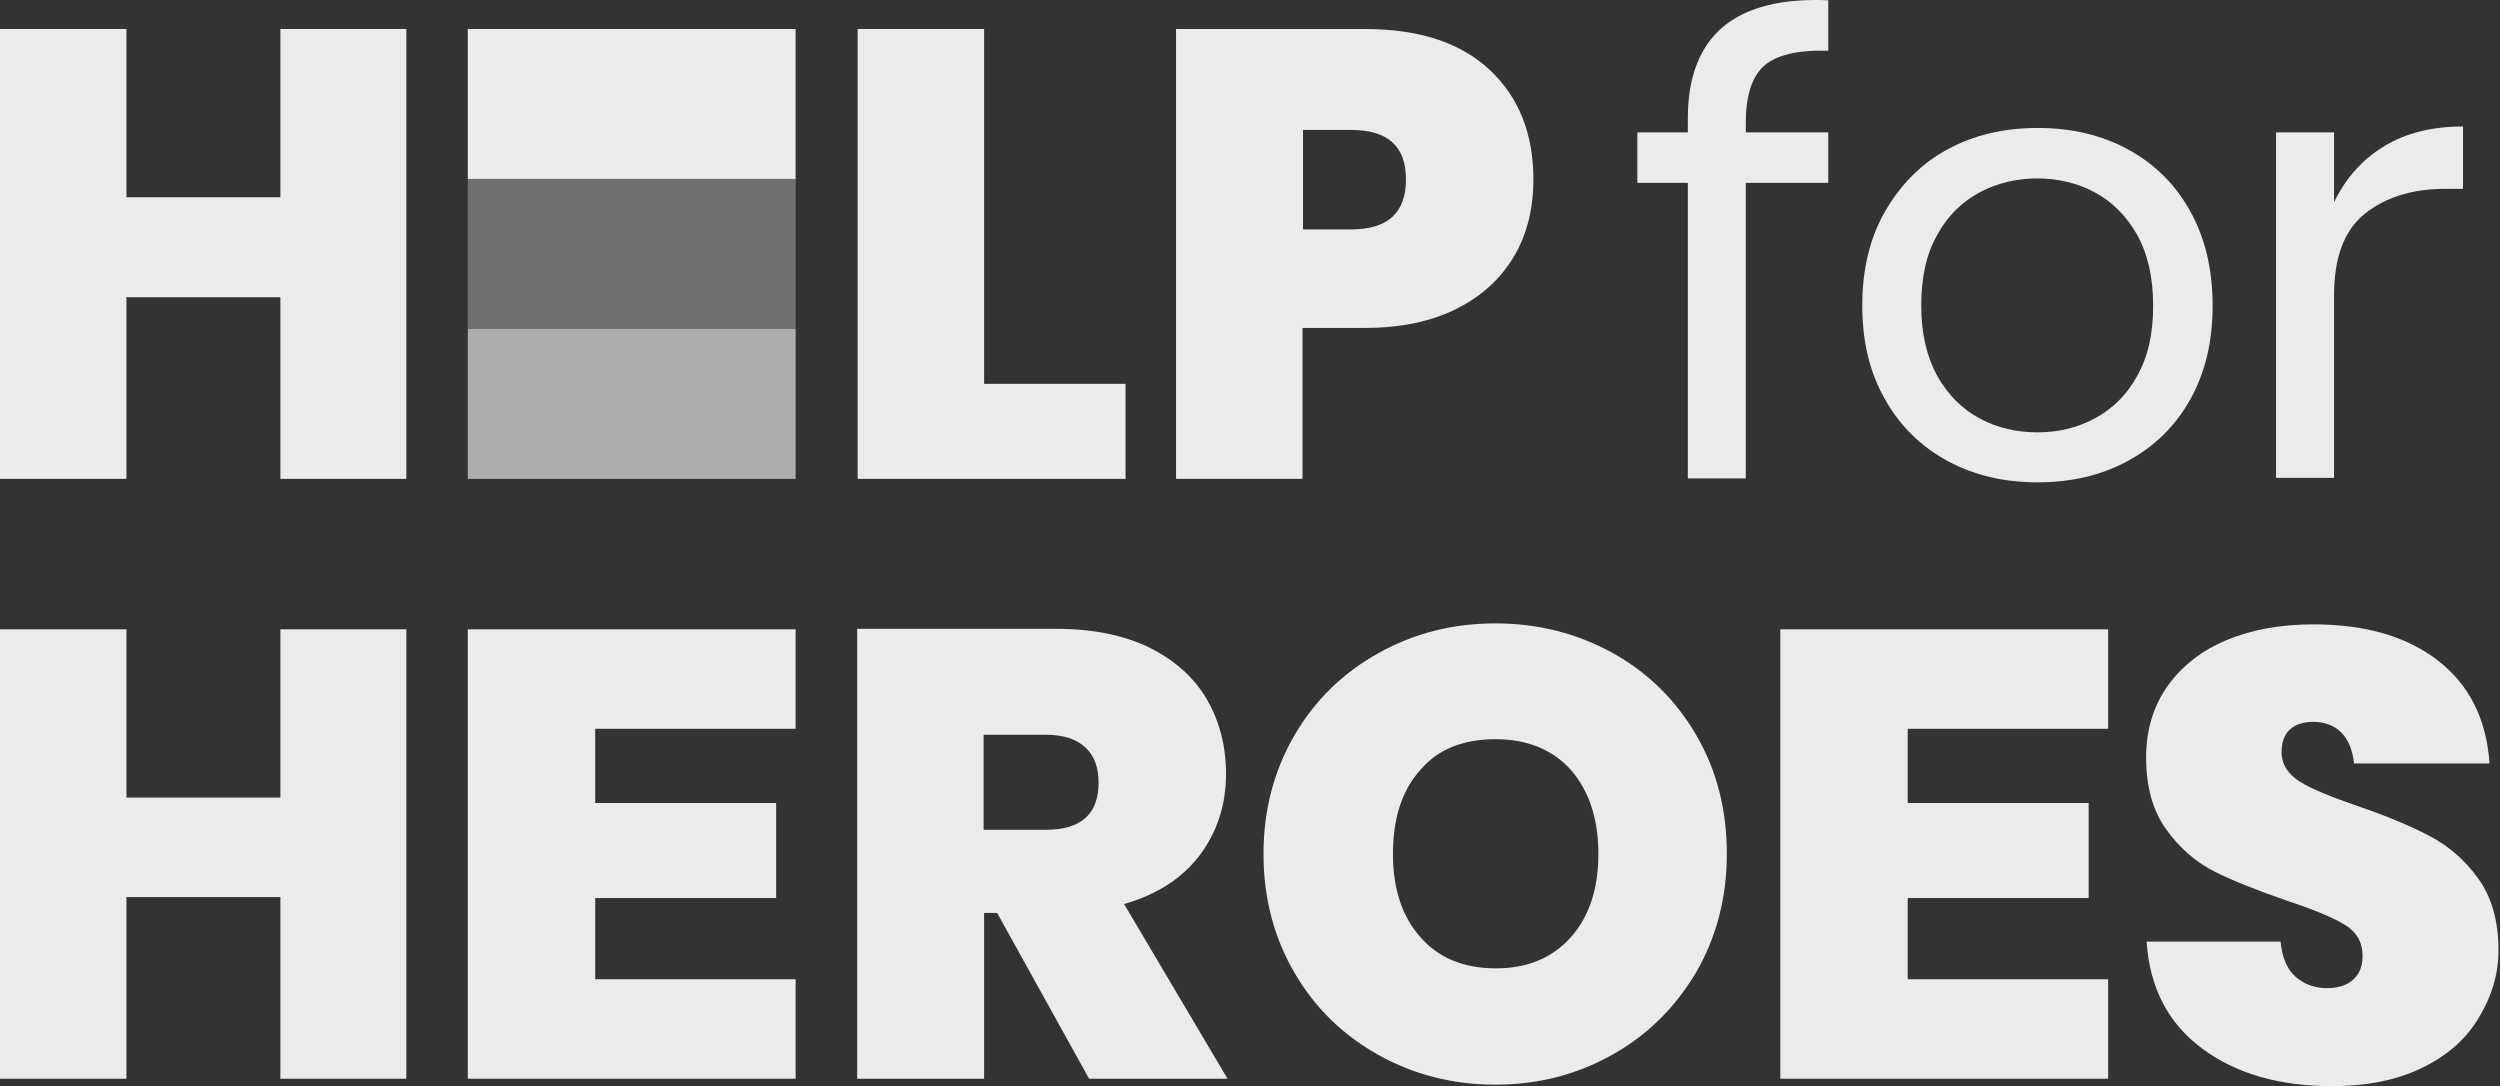
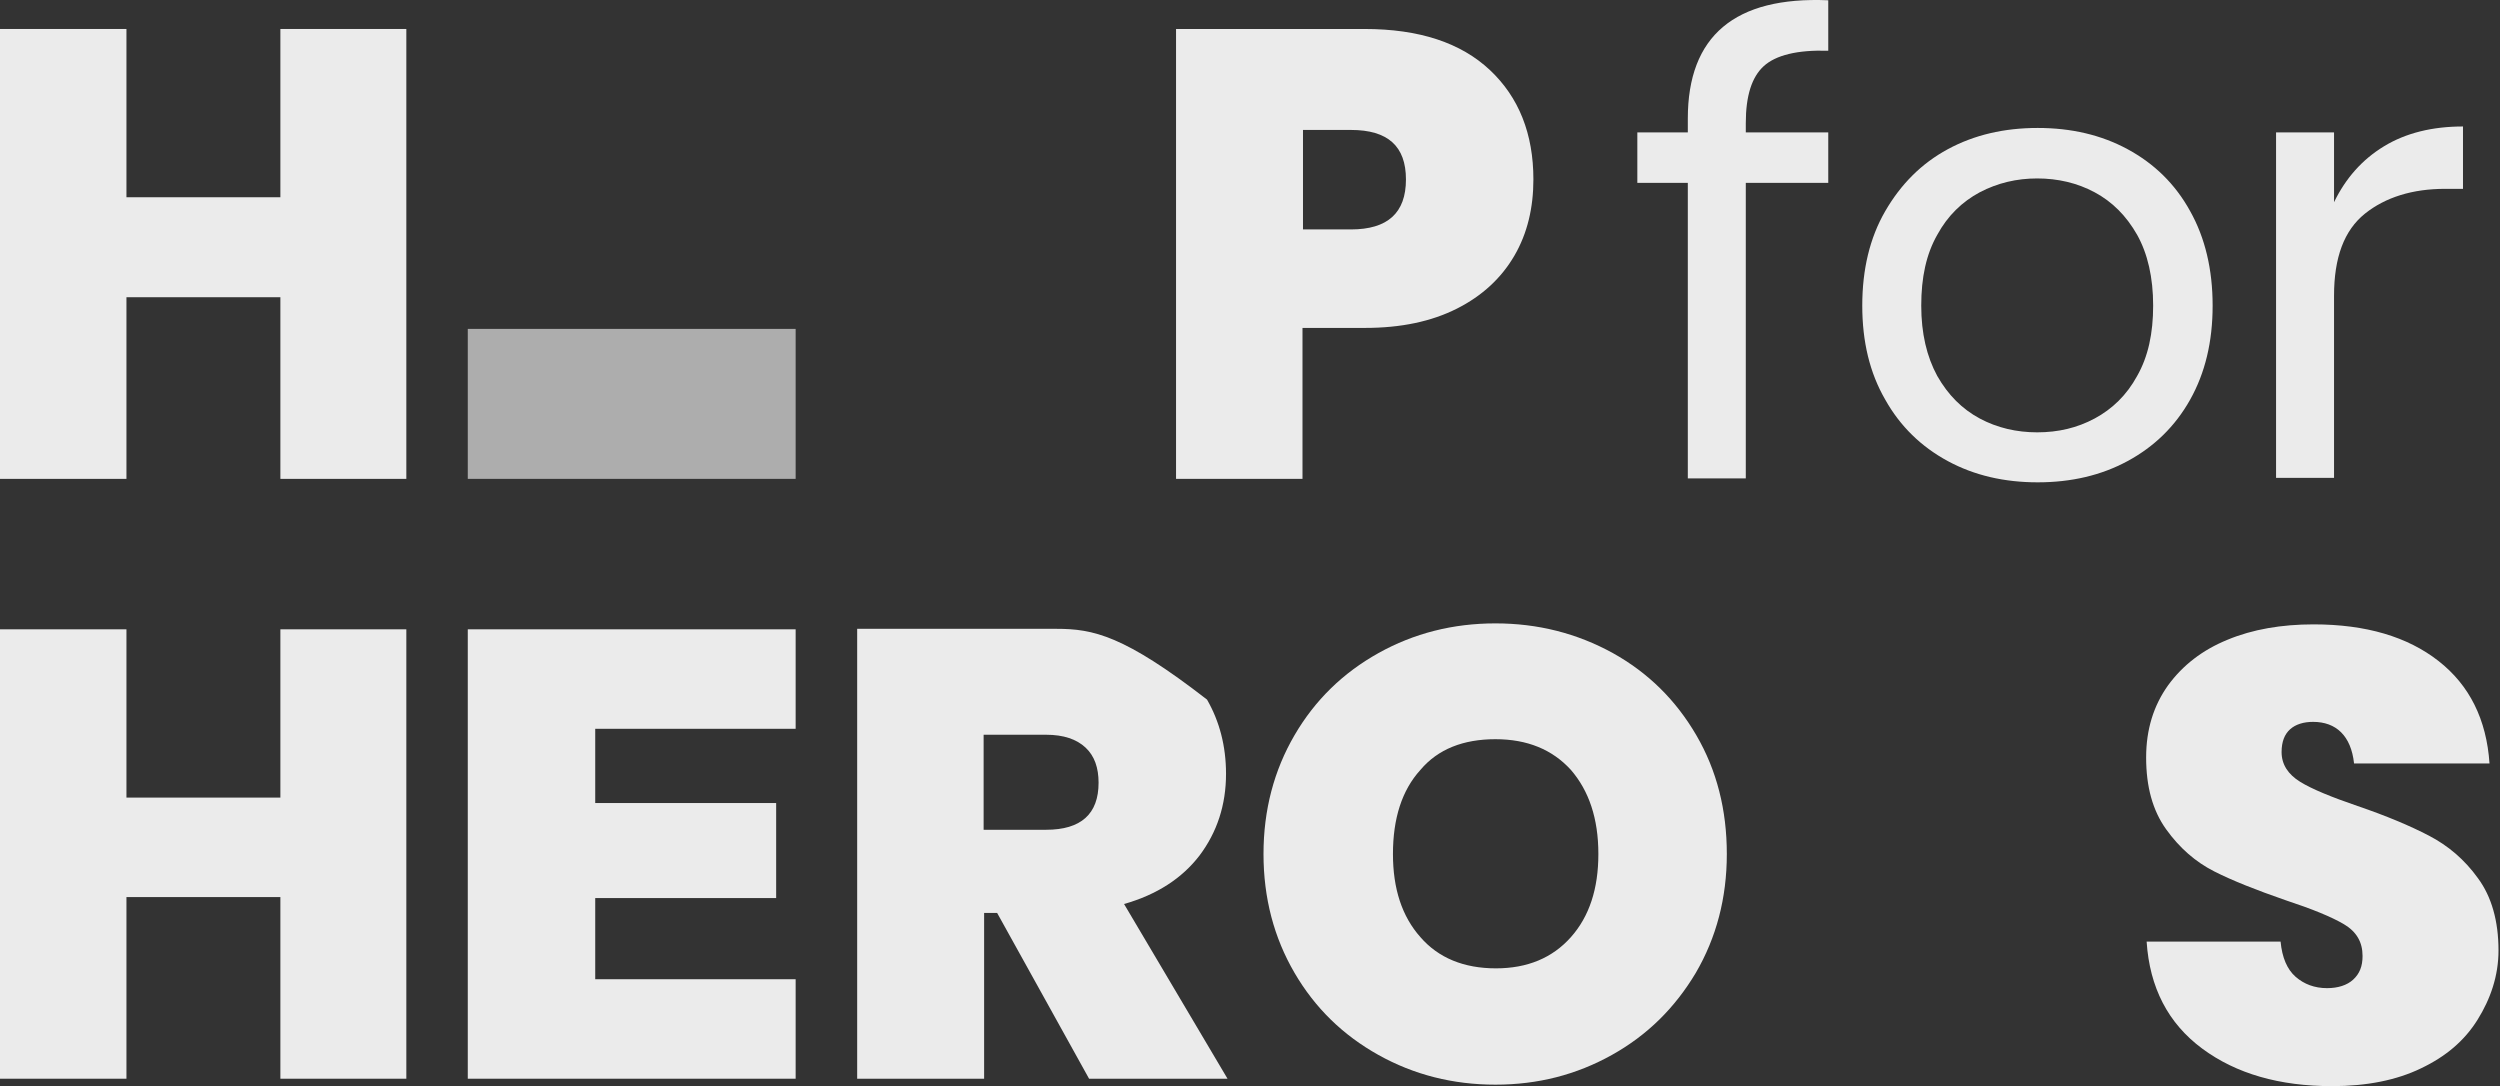
<svg xmlns="http://www.w3.org/2000/svg" width="801" height="348" viewBox="0 0 801 348" fill="none">
  <rect x="0" y="0" width="801" height="348" fill="#333333" stroke="none" />
-   <path d="M675.451 233.507V201.634H570.401V345.62H675.451V313.747H611.236V287.74H669.205V257.294H611.236V233.507H675.451Z" fill="white" fill-opacity="0.9" />
  <path d="M432.851 73.508H417.478V41.634H432.851C444.701 41.634 450.466 46.867 450.466 57.492C450.466 68.275 444.541 73.508 432.851 73.508ZM437.335 105.064C448.865 105.064 458.633 103.003 466.8 98.88C474.967 94.757 481.052 89.048 485.216 81.912C489.379 74.776 491.301 66.53 491.301 57.492C491.301 42.903 486.657 31.168 477.369 22.446C468.081 13.725 454.79 9.285 437.175 9.285H376.804V153.43H417.318V105.064H437.335Z" fill="white" fill-opacity="0.9" />
  <path d="M89.836 9.285V63.2H40.514V9.285H0V153.43H40.514V95.233H89.836V153.43H130.191V9.285H89.836Z" fill="white" fill-opacity="0.9" />
-   <path d="M315.311 9.285H274.797V153.43H360.63V122.983H315.311V9.285Z" fill="white" fill-opacity="0.9" />
  <path d="M254.925 105.379H149.876V153.427H254.925V105.379Z" fill="white" fill-opacity="0.6" />
-   <path d="M254.925 57.33H149.876V105.378H254.925V57.33Z" fill="white" fill-opacity="0.3" />
-   <path d="M254.925 9.285H149.876V57.333H254.925V9.285Z" fill="white" fill-opacity="0.9" />
  <path d="M565.118 21.177C561.275 24.666 559.353 30.692 559.353 39.413V42.426H585.775V58.601H559.353V153.27H540.777V58.601H524.604V42.426H540.777V37.986C540.777 11.504 555.83 -1.182 585.775 0.087V16.261C575.847 15.944 568.961 17.688 565.118 21.177Z" fill="white" fill-opacity="0.9" />
  <path d="M681.703 47.817C690.19 52.415 696.916 58.917 701.72 67.639C706.524 76.202 708.926 86.35 708.926 97.927C708.926 109.502 706.524 119.493 701.72 128.056C696.916 136.619 690.19 143.121 681.703 147.719C673.216 152.318 663.608 154.538 652.879 154.538C642.15 154.538 632.541 152.318 624.054 147.719C615.567 143.121 608.841 136.619 604.037 128.056C599.073 119.493 596.671 109.502 596.671 97.927C596.671 86.35 599.073 76.202 604.037 67.639C609.001 59.075 615.567 52.415 624.054 47.817C632.541 43.218 642.15 40.998 652.879 40.998C663.608 40.998 673.216 43.218 681.703 47.817ZM634.303 61.613C628.698 64.626 624.054 69.066 620.691 75.25C617.168 81.435 615.567 88.888 615.567 97.927C615.567 106.807 617.328 114.26 620.691 120.444C624.214 126.629 628.698 131.069 634.303 134.082C639.908 137.095 646.153 138.522 652.719 138.522C659.444 138.522 665.529 137.095 671.134 134.082C676.739 131.069 681.383 126.629 684.746 120.444C688.269 114.26 689.87 106.807 689.87 97.927C689.87 88.888 688.109 81.276 684.746 75.25C681.223 69.066 676.739 64.626 671.134 61.613C665.529 58.6 659.284 57.173 652.719 57.173C646.153 57.173 640.068 58.6 634.303 61.613Z" fill="white" fill-opacity="0.9" />
  <path d="M763.839 46.867C770.885 42.586 779.373 40.524 789.141 40.524V60.505H783.376C772.967 60.505 764.32 63.2 757.754 68.433C751.028 73.825 747.826 82.547 747.826 94.757V153.113H729.25V42.427H747.826V64.786C751.509 57.175 756.793 51.149 763.839 46.867Z" fill="white" fill-opacity="0.9" />
  <path d="M479.13 236.84C489.379 236.84 497.386 240.17 503.311 246.671C509.076 253.331 512.118 262.212 512.118 273.629C512.118 284.729 509.236 293.61 503.311 300.27C497.386 306.93 489.379 310.26 479.29 310.26C469.042 310.26 460.875 306.93 455.11 300.27C449.185 293.61 446.302 284.729 446.302 273.629C446.302 262.212 449.185 253.173 455.11 246.671C460.715 240.011 468.882 236.84 479.13 236.84ZM479.13 199.733C465.519 199.733 453.028 202.904 441.658 209.247C430.289 215.59 421.321 224.312 414.756 235.571C408.19 246.83 404.827 259.516 404.827 273.629C404.827 287.742 408.19 300.428 414.756 311.687C421.321 322.946 430.289 331.668 441.658 338.011C453.028 344.354 465.519 347.525 479.13 347.525C492.742 347.525 505.072 344.354 516.442 338.011C527.812 331.668 536.619 322.946 543.345 311.687C549.91 300.428 553.273 287.742 553.273 273.629C553.273 259.516 550.071 246.83 543.505 235.571C536.939 224.312 528.132 215.59 516.762 209.247C505.232 202.904 492.742 199.733 479.13 199.733Z" fill="white" fill-opacity="0.9" />
-   <path d="M315.152 235.412H335.169C340.774 235.412 344.937 236.839 347.82 239.535C350.702 242.231 351.983 246.037 351.983 250.794C351.983 260.784 346.379 265.859 335.169 265.859H315.152V235.412ZM393.299 345.622L360.15 289.645C370.719 286.632 378.726 281.399 384.331 274.105C389.936 266.652 392.818 257.93 392.818 247.94C392.818 239.059 390.736 231.131 386.733 224.153C382.569 217.018 376.484 211.626 368.317 207.503C360.15 203.539 350.222 201.477 338.532 201.477H274.638V345.622H315.312V292.499H319.476L348.941 345.622H393.299Z" fill="white" fill-opacity="0.9" />
+   <path d="M315.152 235.412H335.169C340.774 235.412 344.937 236.839 347.82 239.535C350.702 242.231 351.983 246.037 351.983 250.794C351.983 260.784 346.379 265.859 335.169 265.859H315.152V235.412ZM393.299 345.622L360.15 289.645C370.719 286.632 378.726 281.399 384.331 274.105C389.936 266.652 392.818 257.93 392.818 247.94C392.818 239.059 390.736 231.131 386.733 224.153C360.15 203.539 350.222 201.477 338.532 201.477H274.638V345.622H315.312V292.499H319.476L348.941 345.622H393.299Z" fill="white" fill-opacity="0.9" />
  <path d="M254.925 233.507V201.634H149.876V345.62H254.925V313.747H190.711V287.74H248.68V257.294H190.711V233.507H254.925Z" fill="white" fill-opacity="0.9" />
  <path d="M89.836 201.634V255.549H40.514V201.634H0V345.62H40.514V287.423H89.836V345.62H130.191V201.634H89.836Z" fill="white" fill-opacity="0.9" />
  <path d="M800.519 304.55C800.519 295.036 798.277 287.265 793.953 281.398C789.63 275.372 784.345 270.932 778.26 267.761C772.175 264.589 764.648 261.418 755.361 258.246C747.034 255.392 740.788 252.854 736.945 250.476C733.102 248.097 731.02 244.926 731.02 240.961C731.02 237.631 731.981 235.253 733.742 233.667C735.504 232.081 738.066 231.288 741.108 231.288C744.792 231.288 747.834 232.398 750.076 234.618C752.318 236.838 753.759 240.168 754.24 244.609H797.637C796.676 230.495 791.231 219.554 781.303 211.783C771.374 204.013 758.083 200.049 741.269 200.049C731.02 200.049 721.732 201.635 713.725 204.965C705.558 208.295 699.313 213.211 694.669 219.554C690.025 226.055 687.623 233.667 687.623 242.706C687.623 252.062 689.705 259.673 694.028 265.699C698.352 271.725 703.477 276.165 709.402 279.178C715.327 282.191 723.013 285.204 732.141 288.375C740.788 291.23 747.034 293.767 751.037 296.146C755.04 298.524 756.962 301.854 756.962 306.294C756.962 309.625 756.001 312.003 753.919 313.906C751.998 315.65 749.115 316.602 745.592 316.602C741.589 316.602 738.226 315.333 735.504 312.955C732.781 310.576 731.18 306.77 730.7 301.696H687.783C688.744 316.443 694.669 327.861 705.558 335.948C716.448 344.035 730.379 348 747.194 348C758.243 348 767.851 346.097 775.698 342.291C783.705 338.485 789.63 333.411 793.793 326.751C797.957 320.091 800.519 312.637 800.519 304.55Z" fill="white" fill-opacity="0.9" />
</svg>